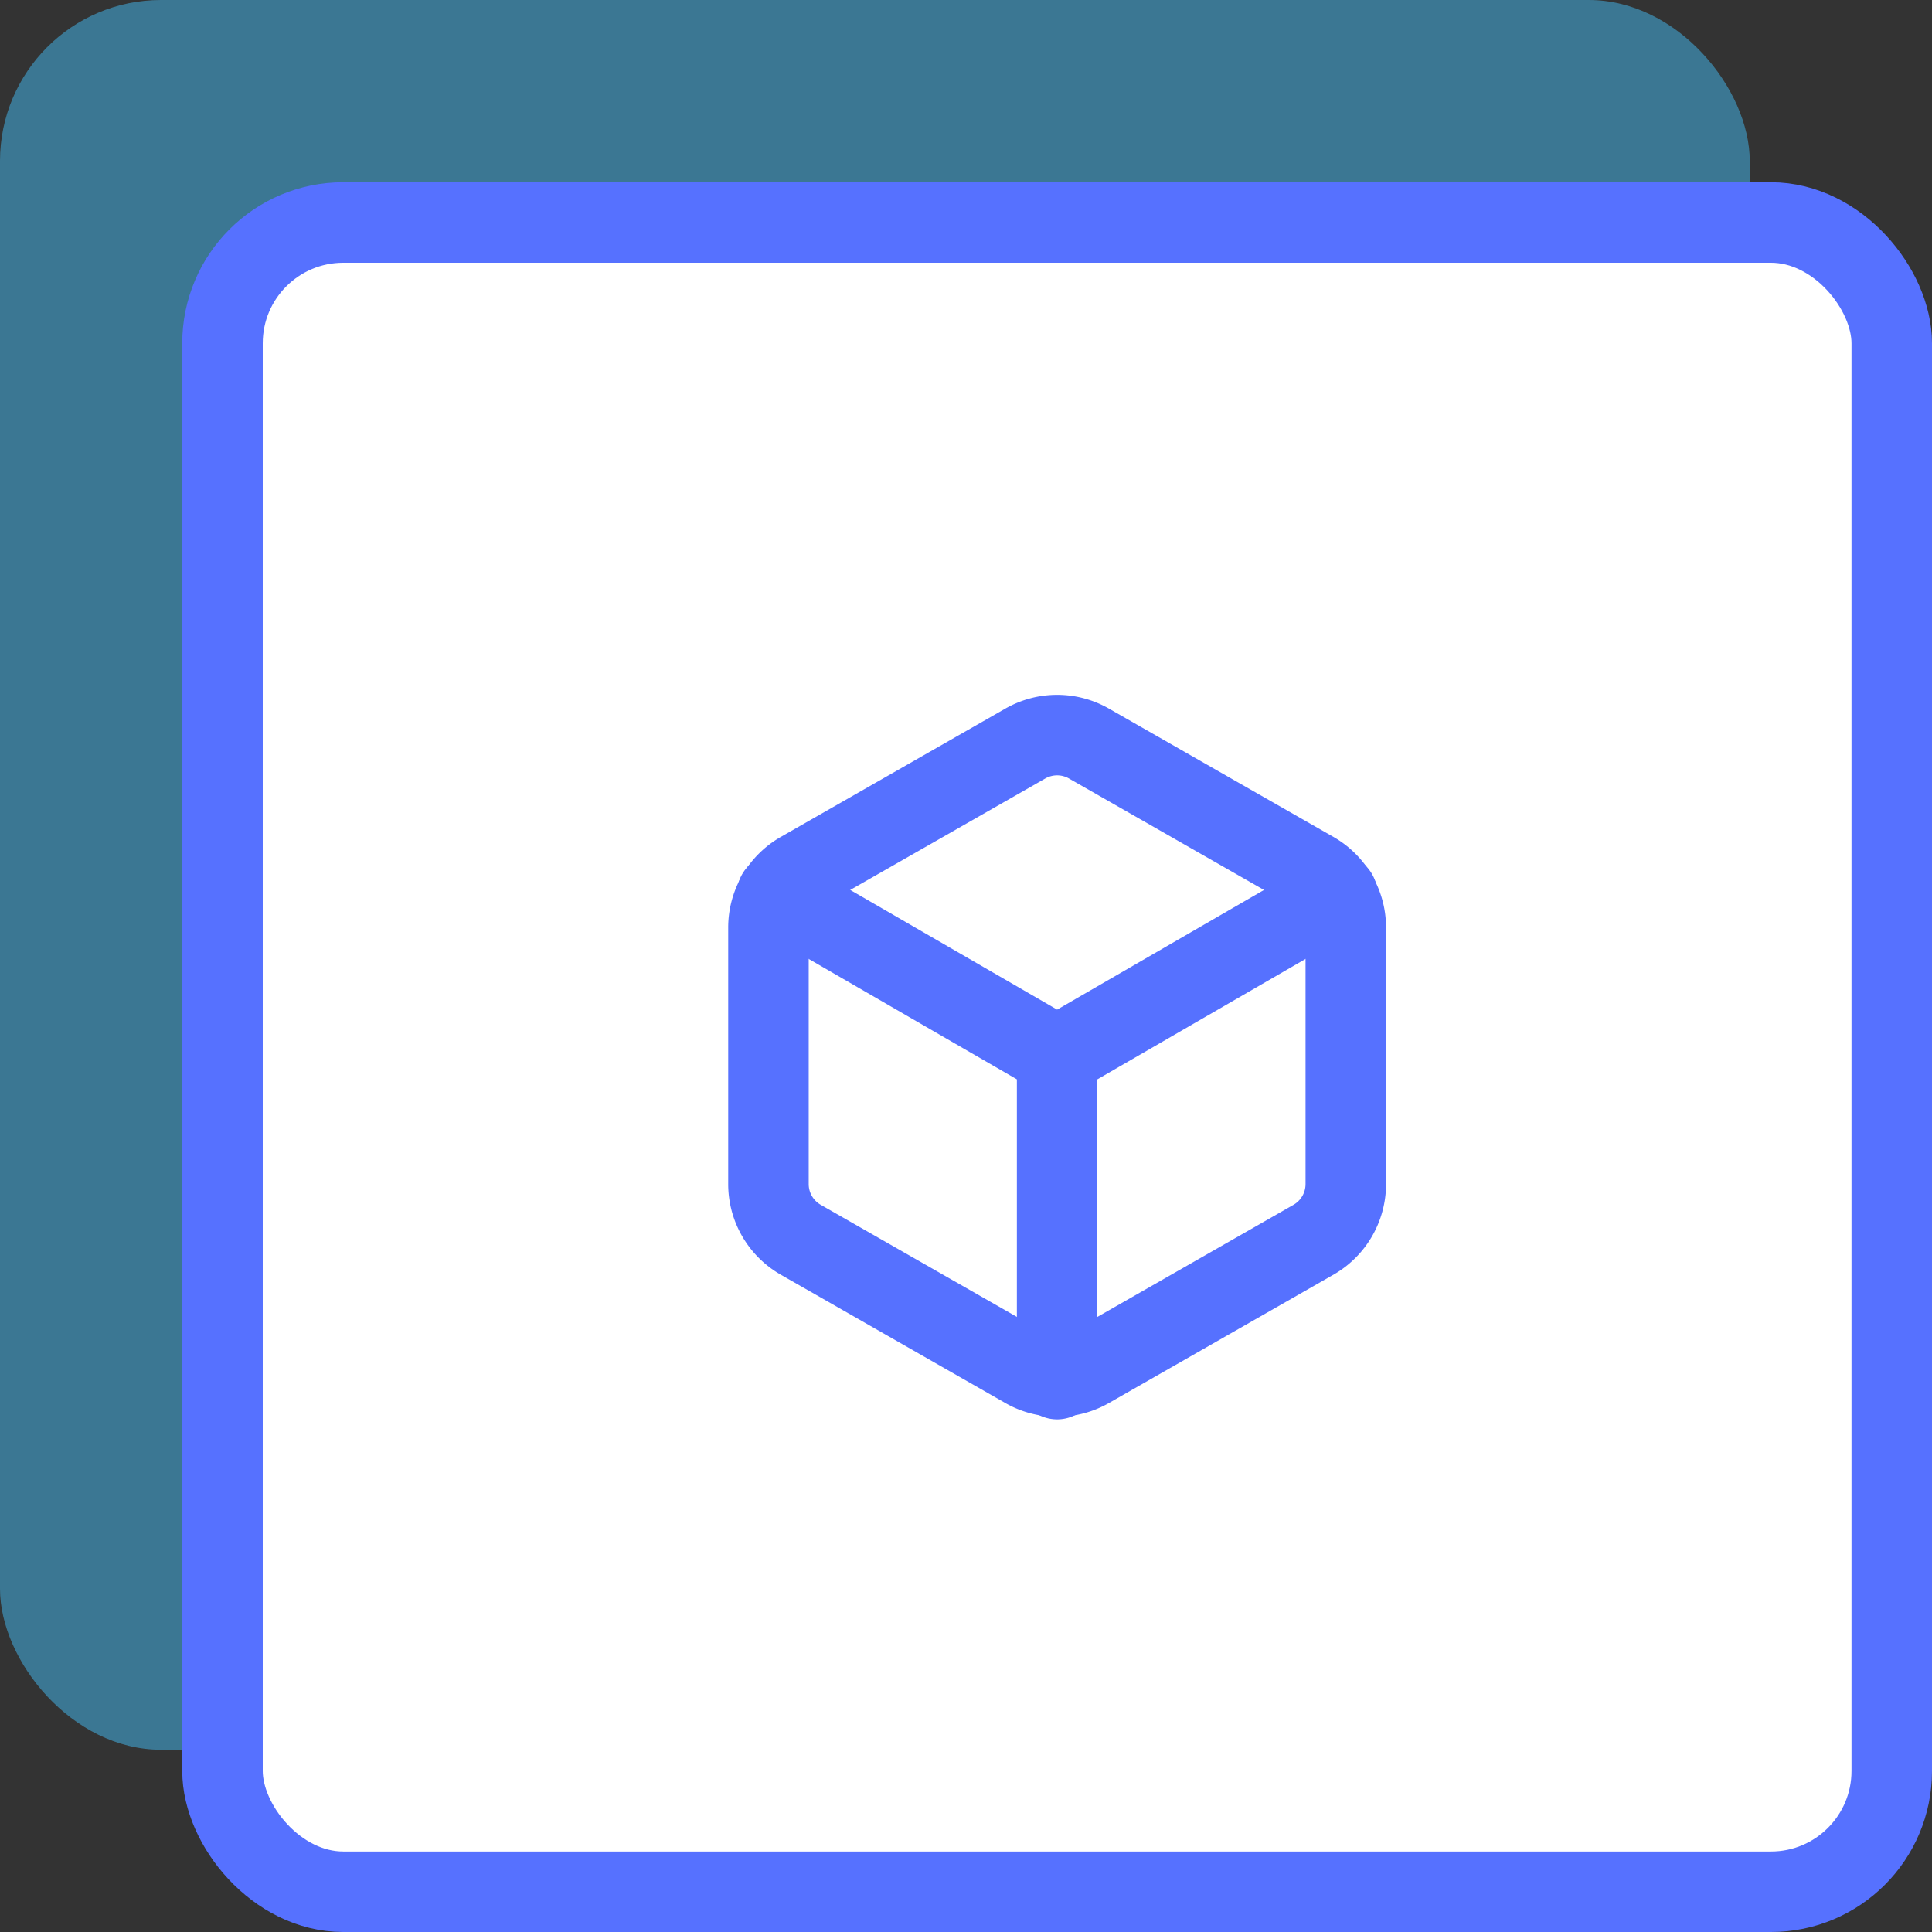
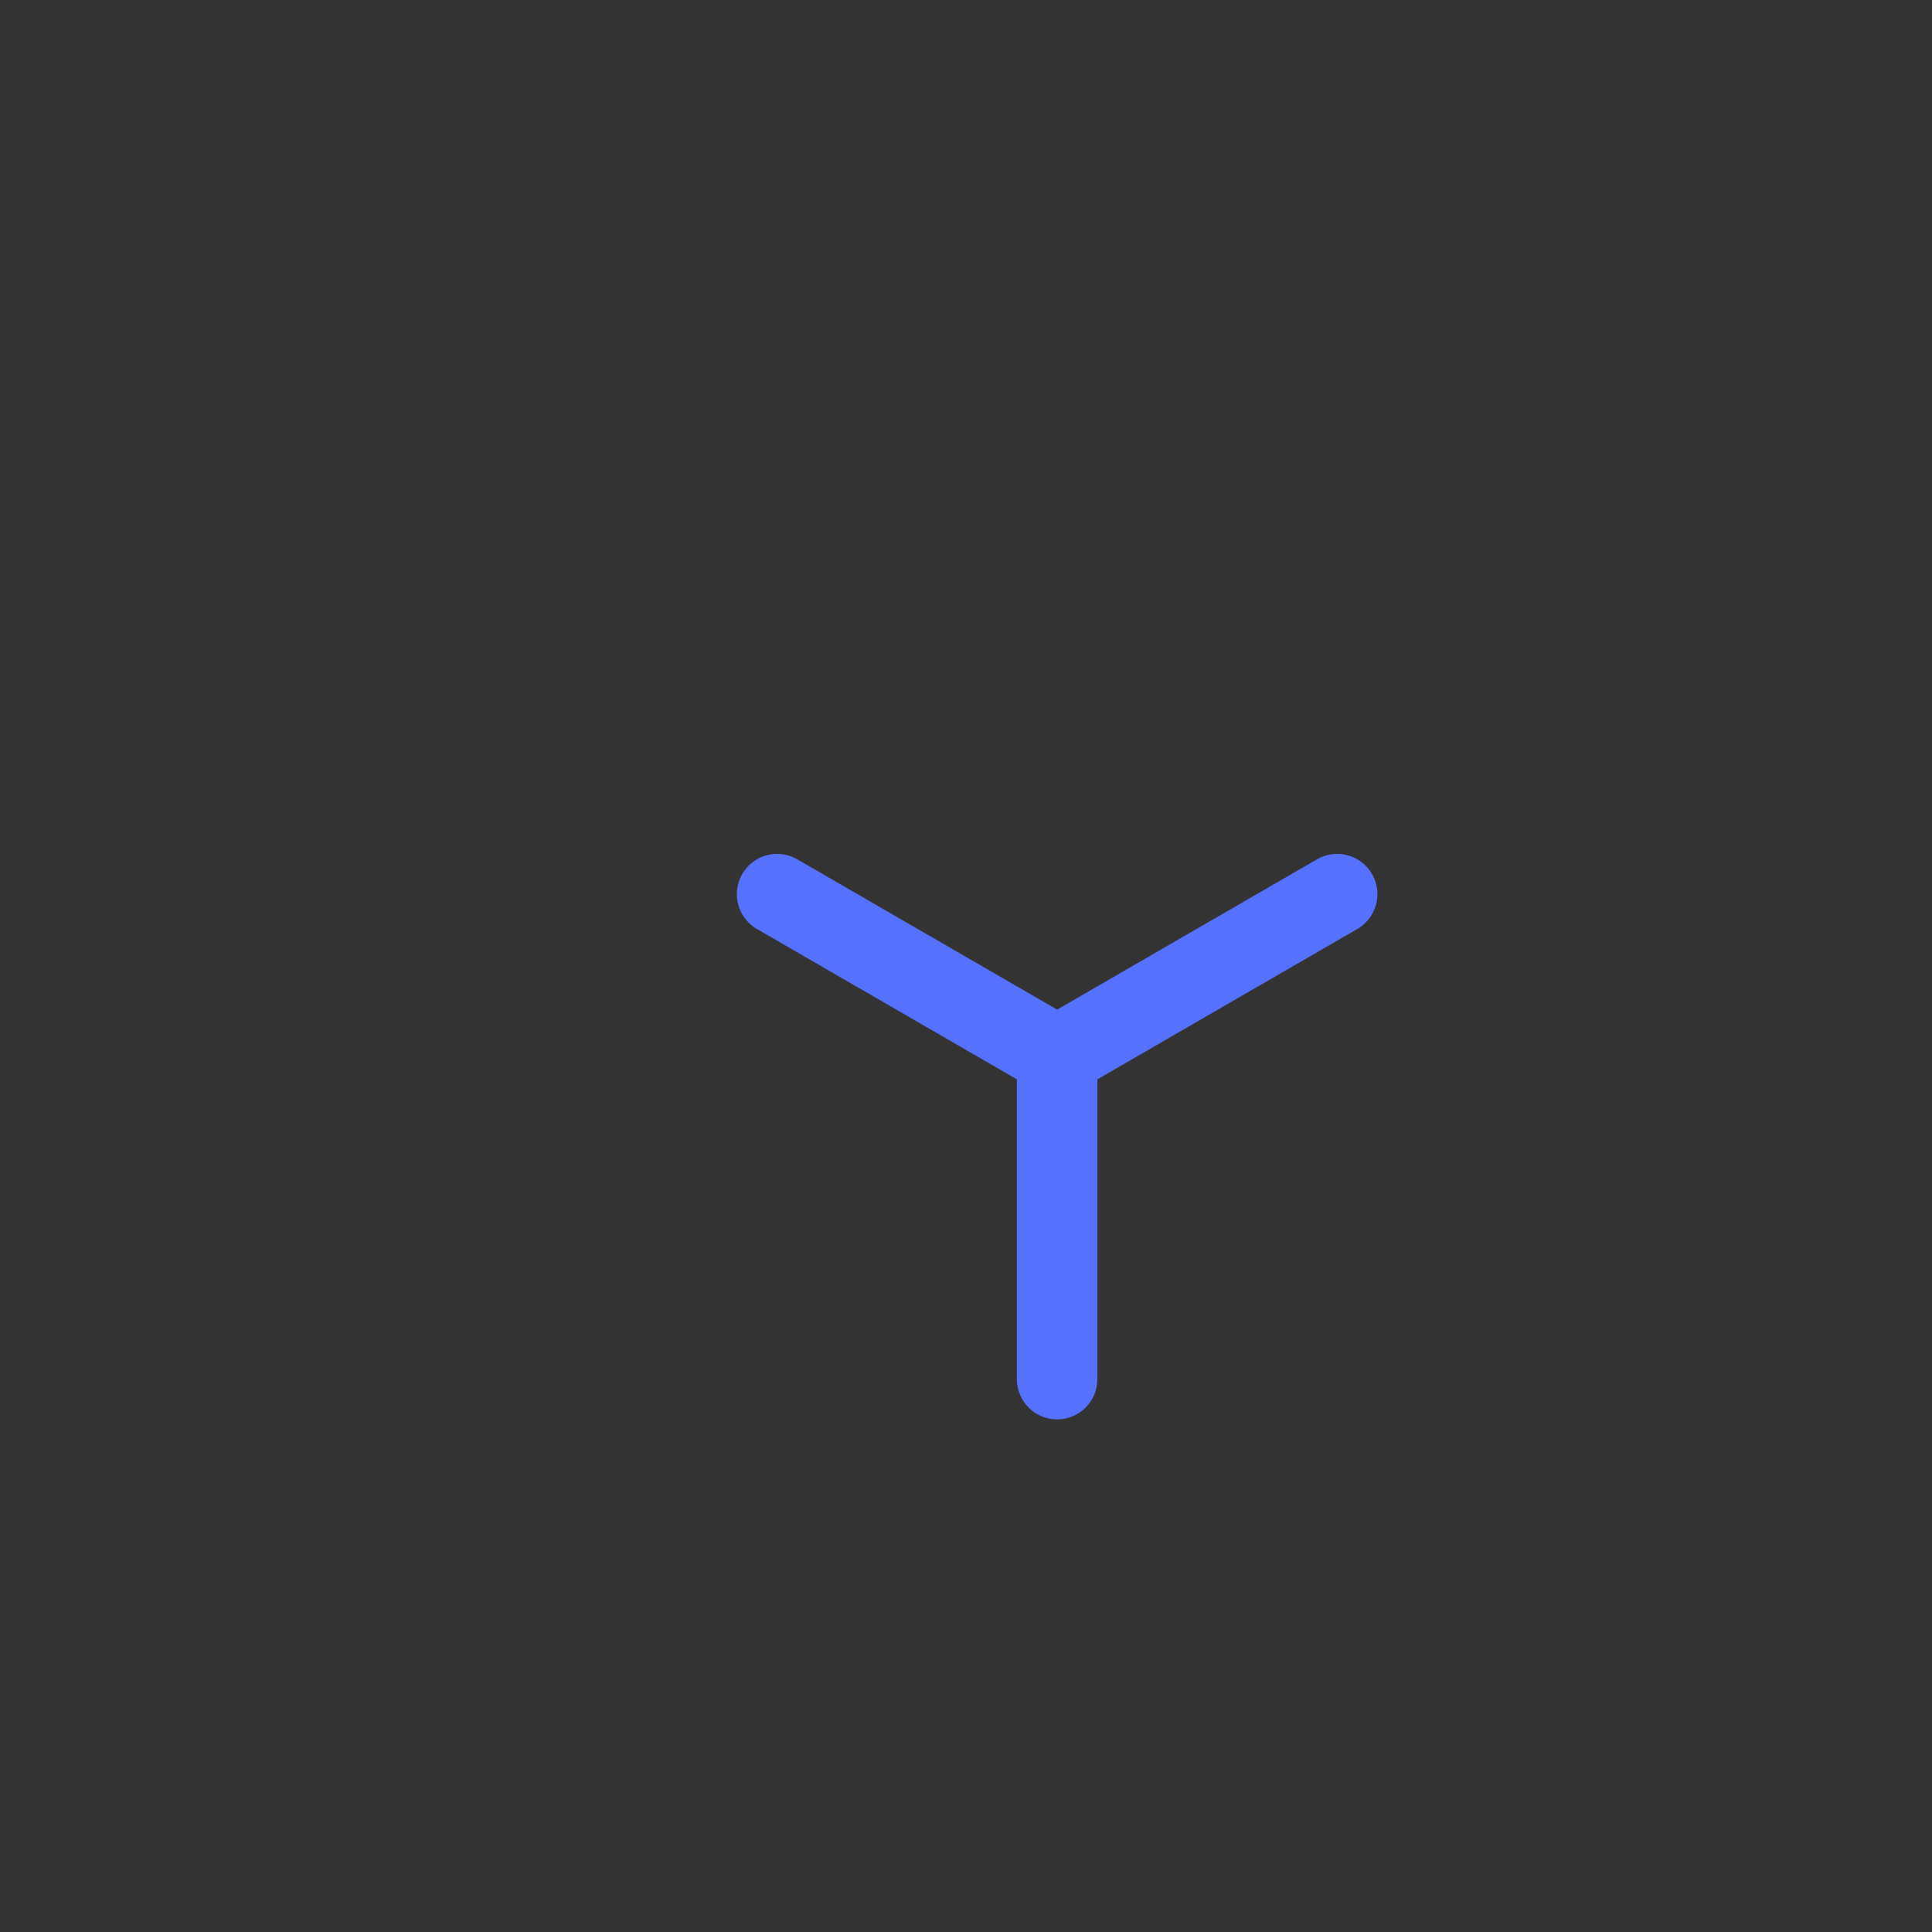
<svg xmlns="http://www.w3.org/2000/svg" width="48" height="48" viewBox="0 0 48 48" fill="none">
  <rect x="0" y="0" width="48" height="48" fill="#333333" stroke="none" />
-   <rect width="43.472" height="43.472" rx="4" fill="#45BDF5" opacity=".5" />
  <g style="mix-blend-mode:multiply">
-     <rect x="5.528" y="5.528" width="41.472" height="41.472" rx="3" fill="#fff" />
-     <path d="M33.436 29.419v-6.375a1.594 1.594 0 00-.797-1.379l-5.578-3.188a1.593 1.593 0 00-1.594 0l-5.578 3.188a1.593 1.593 0 00-.797 1.379v6.375a1.594 1.594 0 00.797 1.379l5.578 3.188a1.594 1.594 0 001.594 0l5.578-3.188a1.595 1.595 0 00.583-.583 1.595 1.595 0 00.214-.796z" stroke="#5671FF" stroke-width="2" stroke-linecap="round" stroke-linejoin="round" />
    <path d="M19.307 22.215l6.957 4.024 6.957-4.024M26.264 34.264v-8.033" stroke="#5671FF" stroke-width="2" stroke-linecap="round" stroke-linejoin="round" />
-     <rect x="5.528" y="5.528" width="41.472" height="41.472" rx="3" stroke="#5671FF" stroke-width="2" />
  </g>
</svg>